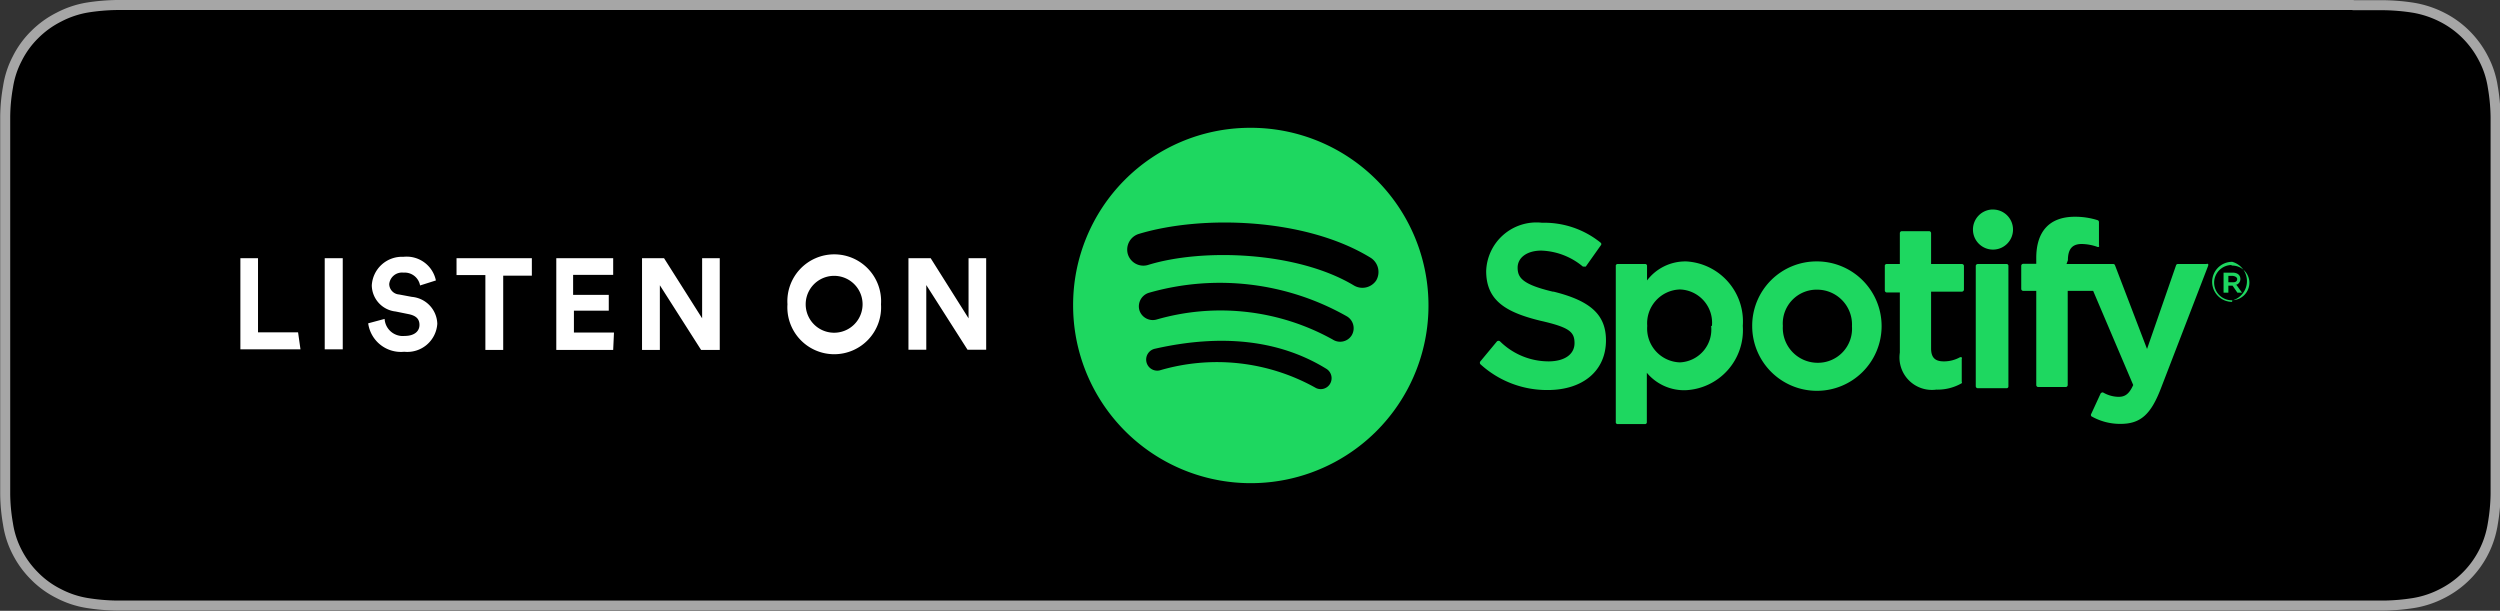
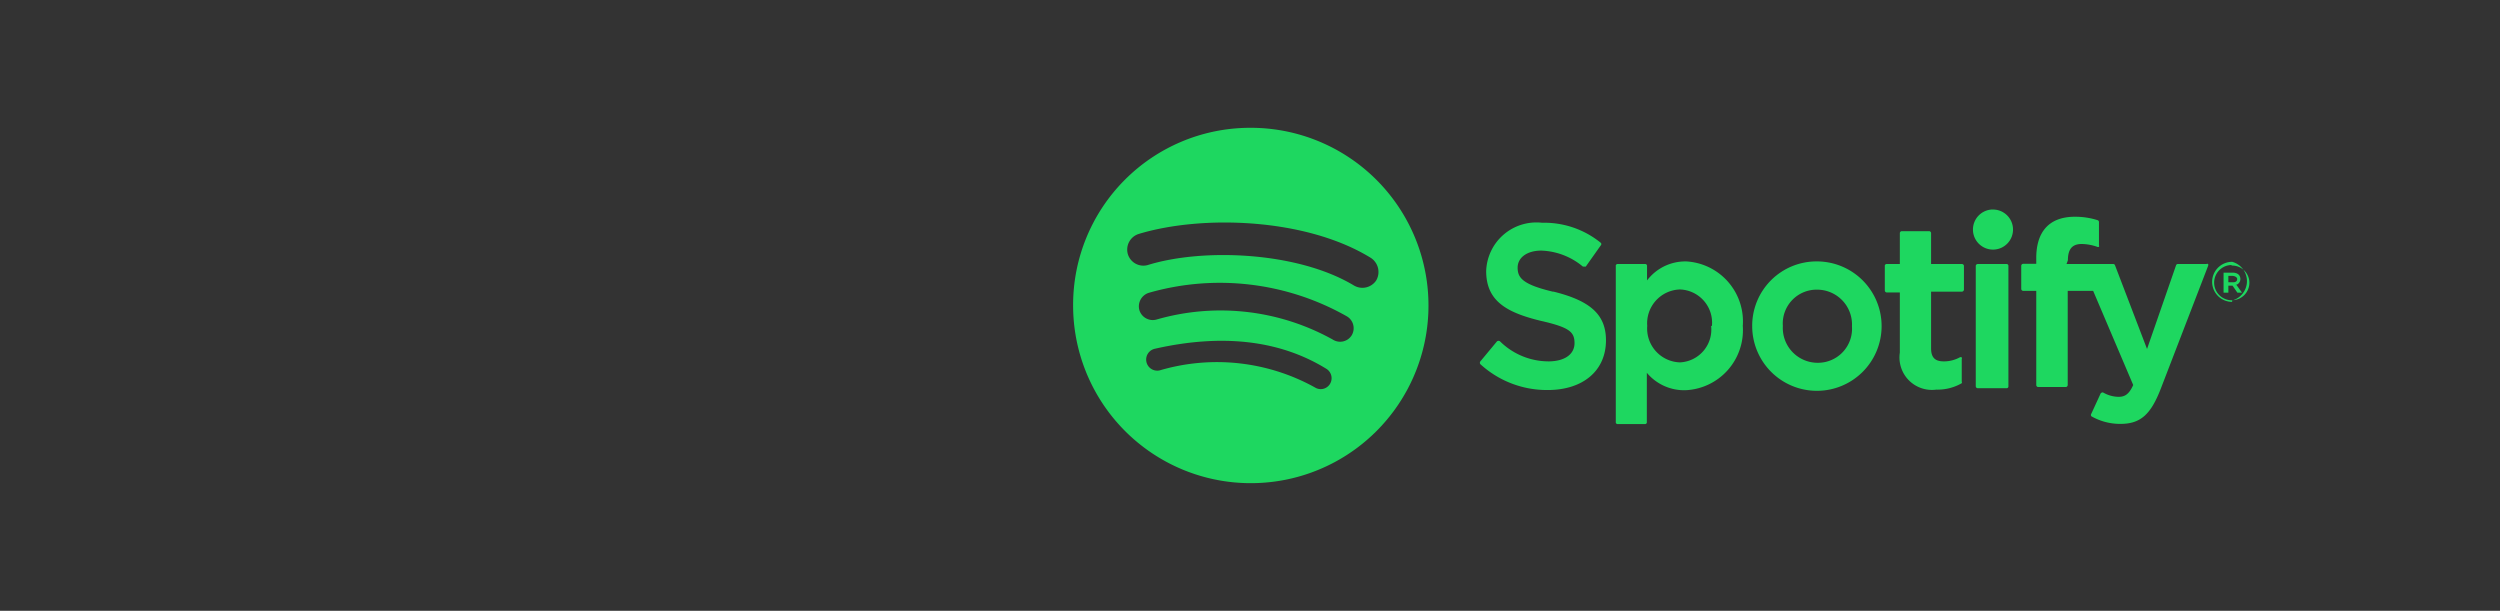
<svg xmlns="http://www.w3.org/2000/svg" viewBox="0 0 124.8 30.49">
  <rect x="0" y="0" width="124.8" height="30.49" fill="#333333" stroke="none" />
  <defs>
    <style>.cls-1{stroke:#a6a6a6;stroke-width:0.5px;}.cls-1,.cls-2,.cls-3{fill-rule:evenodd;}.cls-2{fill:#1ed760;}.cls-3{fill:#fff;}</style>
  </defs>
  <g id="Layer_2" data-name="Layer 2">
    <g id="Layer_1-2" data-name="Layer 1">
      <g id="spotify-podcast-badge-blk-grn-660x160">
        <g id="Group-2">
-           <path id="Path" class="cls-1" d="M117.45.25H5.84a10.35,10.35,0,0,0-1.5.13A4.78,4.78,0,0,0,2.93.86a4.66,4.66,0,0,0-1.2.87,4.5,4.5,0,0,0-.87,1.2A4.49,4.49,0,0,0,.4,4.34,8.89,8.89,0,0,0,.26,5.83c0,.11,0,.21,0,.35V24.31c0,.14,0,.24,0,.35a9.12,9.12,0,0,0,.14,1.5,4.49,4.49,0,0,0,.46,1.41,4.68,4.68,0,0,0,.87,1.19,4.5,4.5,0,0,0,1.2.87,4.69,4.69,0,0,0,1.41.47,10.1,10.1,0,0,0,1.5.13H119a10.1,10.1,0,0,0,1.5-.13,4.78,4.78,0,0,0,1.41-.47,4.71,4.71,0,0,0,2.53-3.48,9.44,9.44,0,0,0,.14-1.49V24c0-.05,0-.1,0-.16V7.35c0-.41,0-.59,0-.82V5.84a9.46,9.46,0,0,0-.14-1.5,4.49,4.49,0,0,0-.46-1.41,4.73,4.73,0,0,0-.87-1.2,4.66,4.66,0,0,0-1.2-.87,5,5,0,0,0-1.41-.47A10.35,10.35,0,0,0,119,.26h-1.51Z" />
          <path id="Combined-Shape" class="cls-2" d="M67.57,14.24A.83.83,0,0,0,68.7,14a.84.84,0,0,0-.29-1.14c-3.27-2-8.45-2.13-11.57-1.18a.82.82,0,0,0-.54,1,.81.81,0,0,0,1,.55C60,12.39,64.72,12.54,67.57,14.24Zm-.1,2.51a.69.69,0,0,0-.22-.95,12.85,12.85,0,0,0-9.91-1.18.71.71,0,0,0-.46.87.7.7,0,0,0,.86.46,11.52,11.52,0,0,1,8.79,1A.68.68,0,0,0,67.47,16.75Zm-1.08,2.42a.55.55,0,0,0-.18-.76c-2.32-1.43-5.2-1.76-8.56-1a.55.55,0,0,0,.24,1.08,10.09,10.09,0,0,1,7.75.85A.54.54,0,0,0,66.39,19.17Zm-4-12.79a8.87,8.87,0,1,1-8.82,8.86A8.84,8.84,0,0,1,62.35,6.38Zm15.17,8.18c1.85.46,2.61,1.16,2.61,2.43,0,1.51-1.14,2.48-2.91,2.48a4.92,4.92,0,0,1-3.36-1.29.11.11,0,0,1,0-.14l.83-1a.12.12,0,0,1,.15,0,3.46,3.46,0,0,0,2.42,1c.8,0,1.3-.35,1.3-.91s-.25-.79-1.71-1.12c-1.71-.42-2.7-1-2.7-2.48a2.51,2.51,0,0,1,2.79-2.41,4.47,4.47,0,0,1,2.93,1,.09.09,0,0,1,0,.13l-.75,1.06s0,0-.06,0l-.08,0a3.41,3.41,0,0,0-2.08-.8c-.71,0-1.18.35-1.18.85S76,14.2,77.52,14.56Zm7.9,1.71a1.66,1.66,0,0,0-1.6-1.82,1.69,1.69,0,0,0-1.63,1.82,1.69,1.69,0,0,0,1.63,1.82A1.64,1.64,0,0,0,85.42,16.27Zm-1.28-3.22A3,3,0,0,1,87,16.27a3,3,0,0,1-2.87,3.21,2.43,2.43,0,0,1-1.92-.87v2.46a.09.09,0,0,1-.1.1H80.76a.09.09,0,0,1-.1-.1V13.28a.09.09,0,0,1,.1-.1h1.36a.09.09,0,0,1,.1.1V14A2.4,2.4,0,0,1,84.14,13.05Zm6.57,5.06a1.7,1.7,0,0,0,1.7-1.82,1.74,1.74,0,0,0-1.72-1.83A1.69,1.69,0,0,0,89,16.27,1.74,1.74,0,0,0,90.71,18.11Zm0-5.06a3.23,3.23,0,1,1-3.28,3.24A3.21,3.21,0,0,1,90.71,13.05Zm7.19.13a.1.1,0,0,1,.1.1v1.18a.11.11,0,0,1-.1.1H96.4v2.83c0,.45.19.65.63.65a1.64,1.64,0,0,0,.8-.2.12.12,0,0,1,.1,0,.09.09,0,0,1,0,.08v1.13a.09.09,0,0,1,0,.08,2.42,2.42,0,0,1-1.27.32,1.62,1.62,0,0,1-1.82-1.85v-3h-.65a.1.1,0,0,1-.1-.1V13.28a.09.09,0,0,1,.1-.1h.65V11.64a.1.1,0,0,1,.1-.1H96.3a.1.1,0,0,1,.1.1v1.54Zm5.22,0h2.33a.09.09,0,0,1,.09.06l1.6,4.18,1.45-4.18a.09.09,0,0,1,.09-.06h1.42a.1.1,0,0,1,.09,0,.14.14,0,0,1,0,.09l-2.37,6.15c-.49,1.26-1,1.74-2,1.74a2.89,2.89,0,0,1-1.46-.38.11.11,0,0,1,0-.13l.46-1a.1.1,0,0,1,.06-.05.08.08,0,0,1,.08,0,1.58,1.58,0,0,0,.75.21c.3,0,.52-.1.74-.59l-2-4.7h-1.27v4.7a.1.1,0,0,1-.1.1h-1.37a.1.1,0,0,1-.1-.1v-4.7h-.65a.1.1,0,0,1-.1-.1V13.27a.1.1,0,0,1,.1-.1h.65v-.29c0-1.34.67-2.06,1.93-2.06a3.73,3.73,0,0,1,1.13.17.1.1,0,0,1,.07.09v1.16a.09.09,0,0,1,0,.08.1.1,0,0,1-.09,0,2.44,2.44,0,0,0-.77-.14c-.47,0-.69.25-.69.81Zm-3,0a.09.09,0,0,1,.1.1v6a.09.09,0,0,1-.1.1H98.73a.1.1,0,0,1-.1-.1v-6a.1.1,0,0,1,.1-.1Zm-.67-2.72a1,1,0,1,1-1,1A1,1,0,0,1,99.42,10.46Zm12,3.31h-.25v.32h.25c.12,0,.19-.06.19-.16S111.54,13.77,111.42,13.77Zm.16.46.27.38h-.23l-.24-.35h-.21v.35H111v-1h.45c.24,0,.39.12.39.32A.3.3,0,0,1,111.58,14.23Zm-.22-1a.88.88,0,1,0,.86.87A.86.86,0,0,0,111.36,13.26Zm0,1.84a1,1,0,0,1-1-1,1,1,0,0,1,1-1,1,1,0,0,1,0,1.93Z" />
-           <path id="LISTEN-ON" class="cls-3" d="M15,17.44H12V12.89h.88v3.7h2Zm2.11,0h-.9V12.89h.9ZM21.76,14l-.79.25a.78.78,0,0,0-.83-.64.64.64,0,0,0-.71.57.53.53,0,0,0,.49.52l.64.12a1.39,1.39,0,0,1,1.27,1.34,1.5,1.5,0,0,1-1.65,1.4,1.65,1.65,0,0,1-1.8-1.42l.82-.22a.91.91,0,0,0,1,.85c.48,0,.74-.23.74-.55s-.2-.47-.55-.54l-.64-.13a1.33,1.33,0,0,1-1.19-1.3,1.51,1.51,0,0,1,1.58-1.43A1.49,1.49,0,0,1,21.76,14Zm4.79-.24H25.12v3.71h-.89V13.73H22.79v-.84h3.76Zm4.06,3.71H27.77V12.89h2.84v.83h-2v1h1.78v.79H28.65V16.6h2Zm5.32,0H35l-2.06-3.23v3.23h-.89V12.89h1.1l1.9,3v-3h.88Zm4.29-2.28a1.42,1.42,0,1,0,2.84,0,1.42,1.42,0,1,0-2.84,0Zm-.91,0a2.34,2.34,0,1,1,4.67,0,2.34,2.34,0,1,1-4.67,0Zm9.92,2.27H48.3l-2.06-3.23v3.23h-.89V12.89h1.11l1.89,3v-3h.88Z" />
        </g>
      </g>
    </g>
  </g>
</svg>